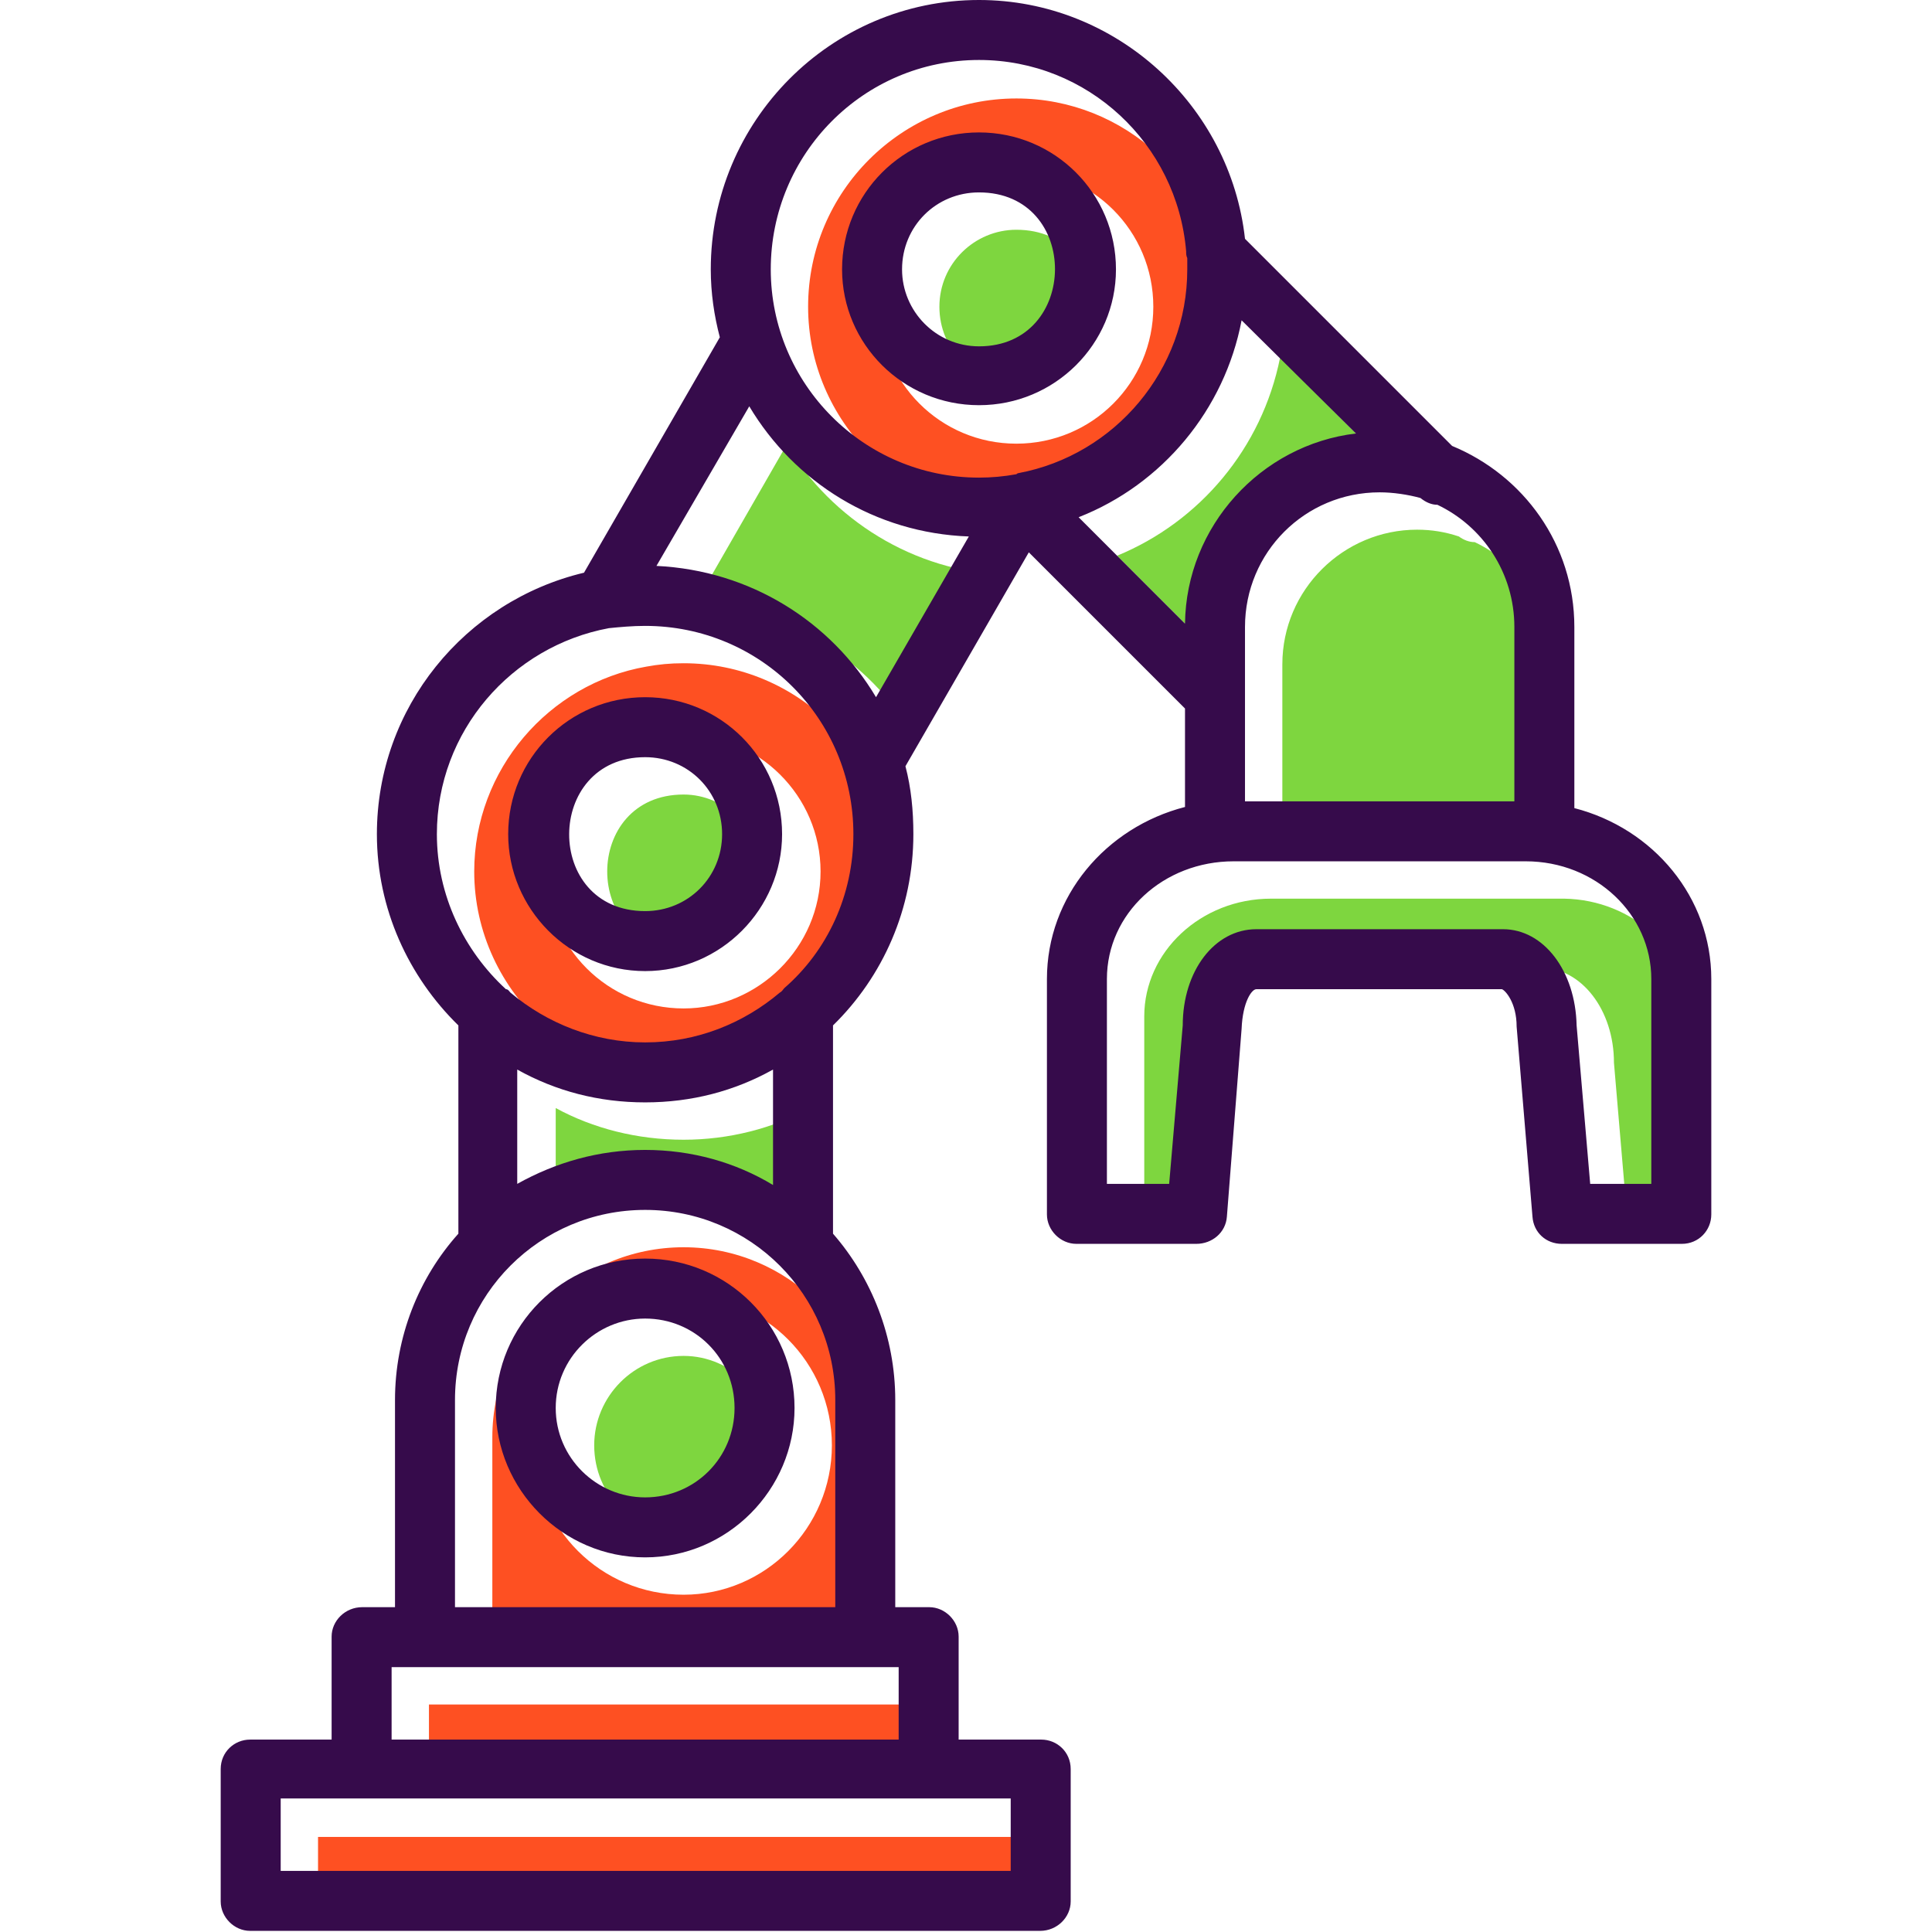
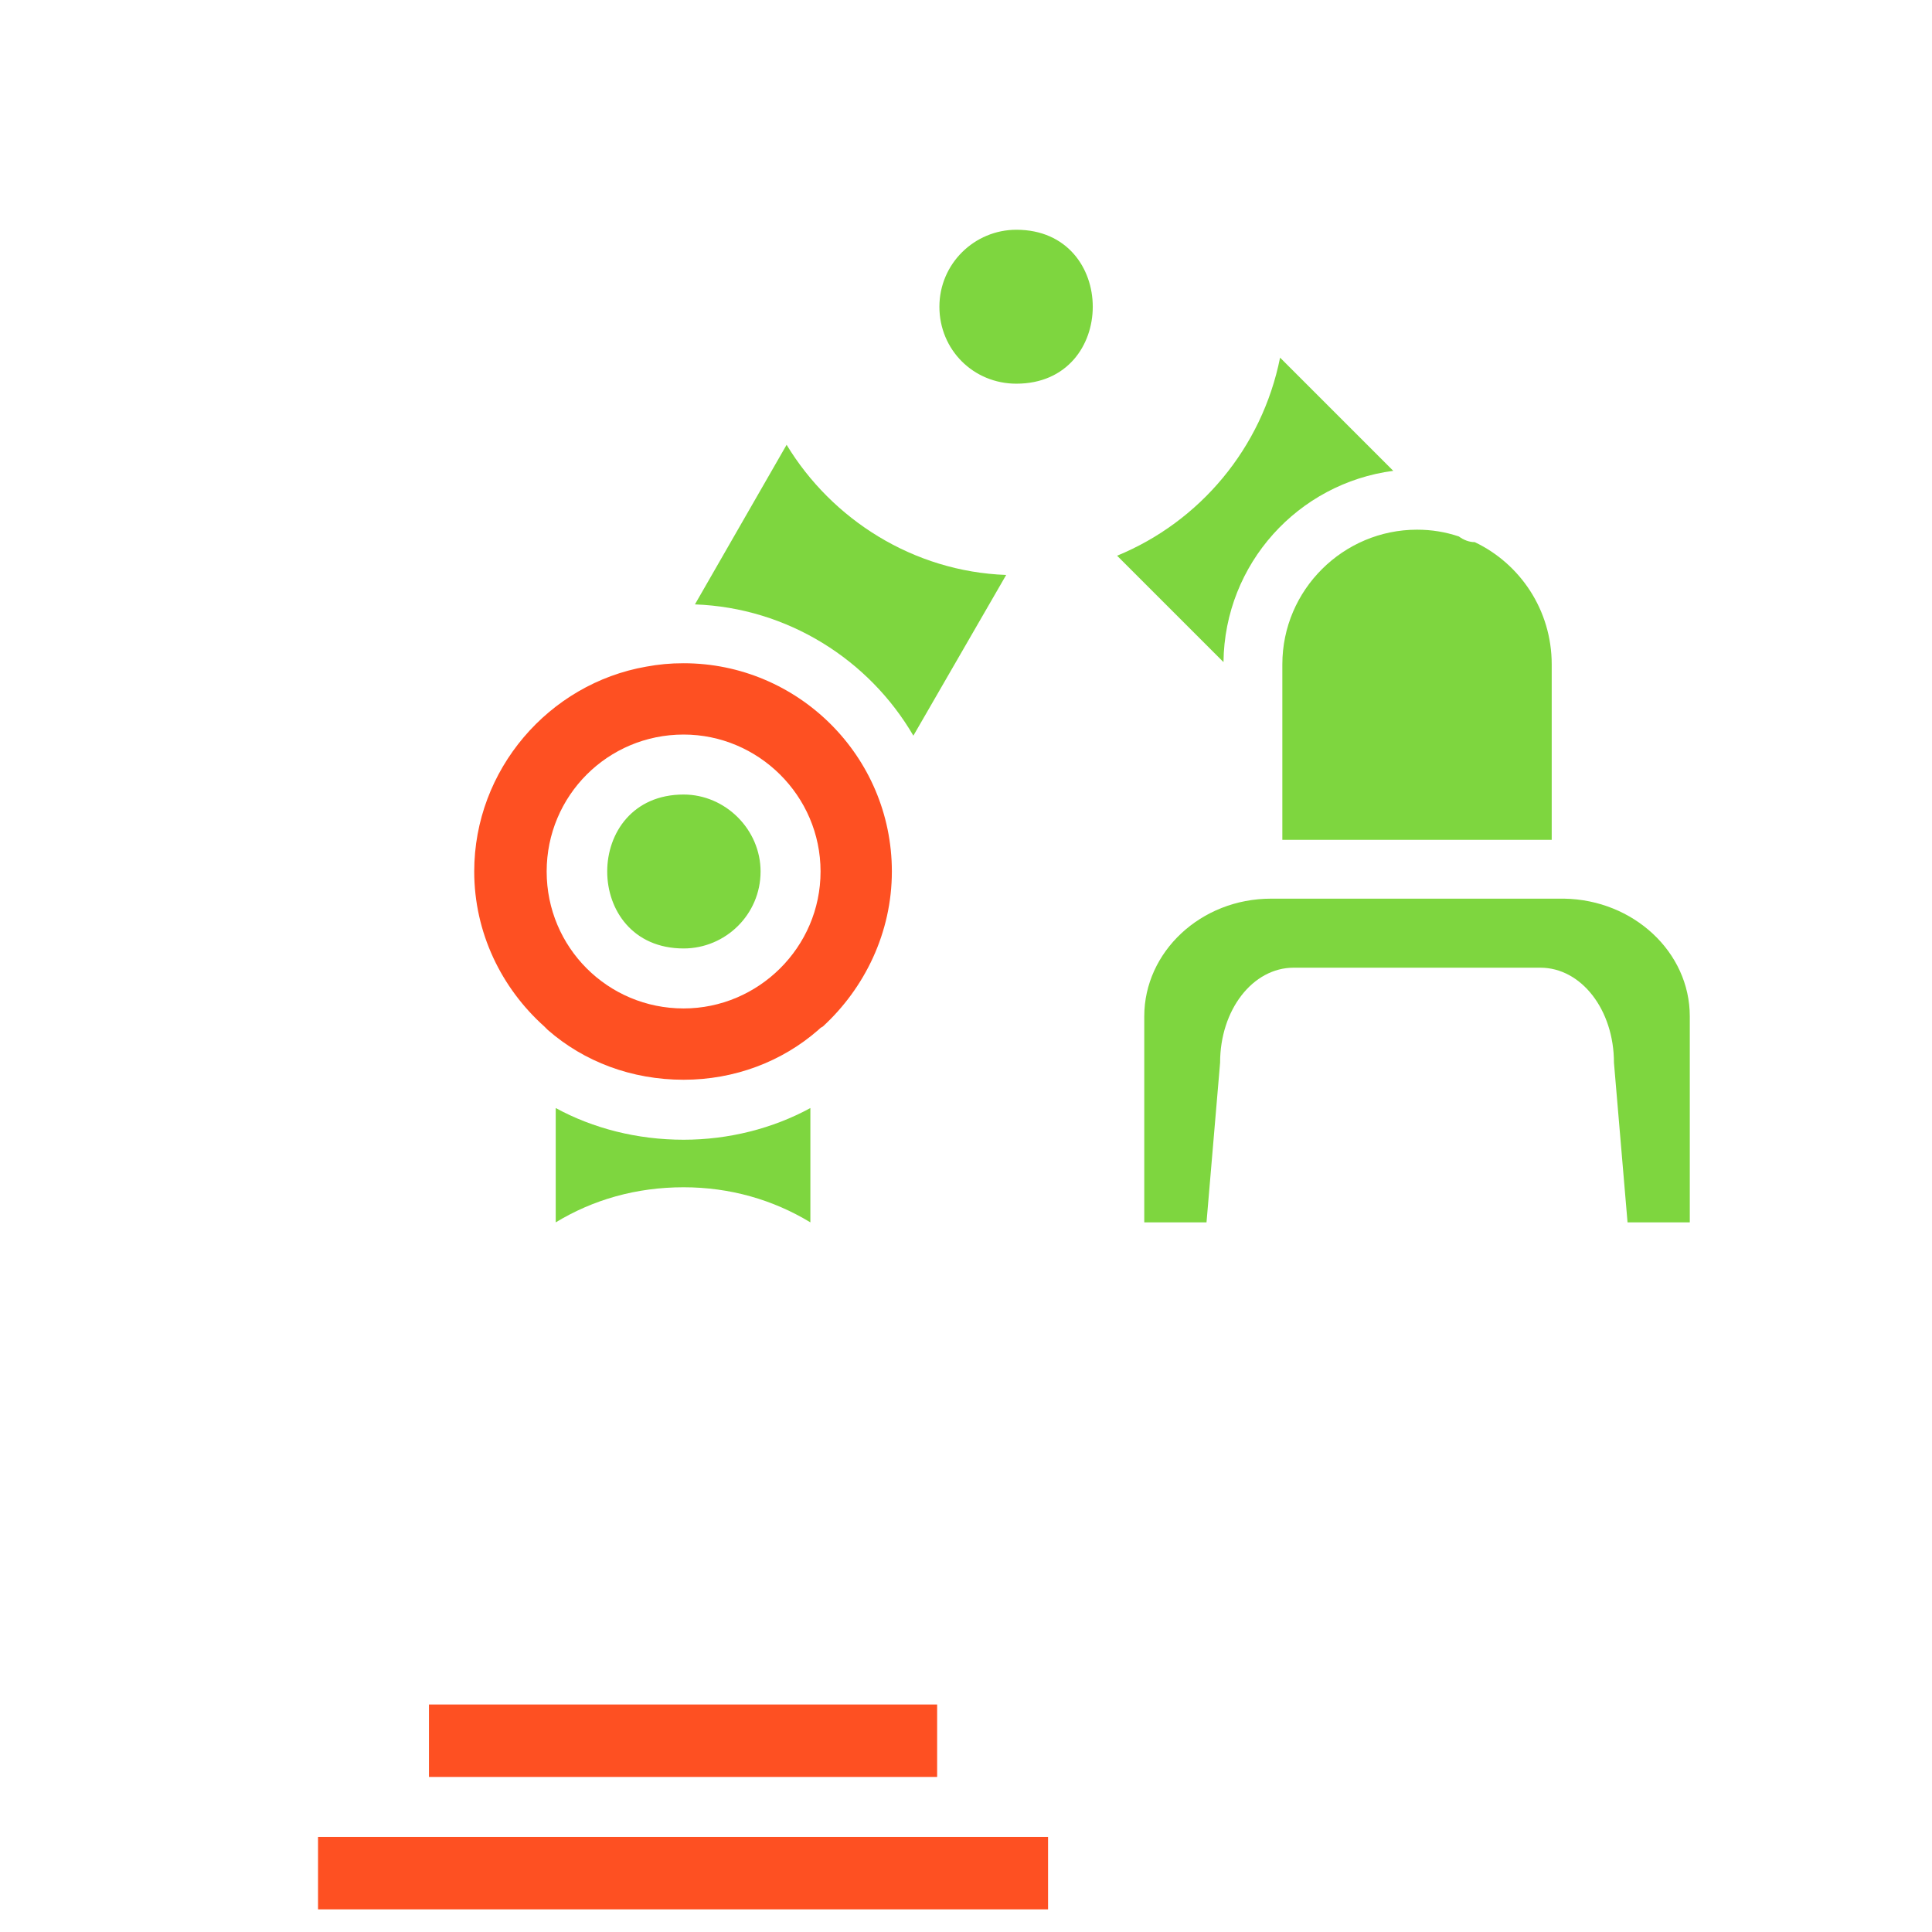
<svg xmlns="http://www.w3.org/2000/svg" xml:space="preserve" width="1.707in" height="1.707in" version="1.1" style="shape-rendering:geometricPrecision; text-rendering:geometricPrecision; image-rendering:optimizeQuality; fill-rule:evenodd; clip-rule:evenodd" viewBox="0 0 1707 1707">
  <defs>
    <style type="text/css">
   
    .fil2 {fill:#360B4B}
    .fil0 {fill:#7ED63F}
    .fil1 {fill:#FE5022}
   
  </style>
  </defs>
  <g id="Layer_x0020_1">
    <path class="fil0" d="M1382 794l-259 0c-62,0 -112,47 -112,104l0 182 55 0 12 -141c0,-47 29,-84 65,-84l218 0c36,0 65,37 65,84l12 141 55 0 0 -182c0,-57 -50,-103 -111,-104z" />
    <path class="fil0" d="M1133 742l238 0 0 -155c0,-48 -28,-89 -68,-108 -5,0 -10,-2 -14,-5 -12,-4 -24,-6 -37,-6 -65,0 -119,53 -119,119l0 155z" />
-     <path class="fil1" d="M934 452c84,-17 148,-92 148,-181 0,-3 0,-7 0,-10 -1,-2 -1,-4 -1,-6 -8,-94 -87,-168 -183,-168 -101,0 -184,82 -184,184 0,101 83,184 184,184 12,0 23,-1 34,-3l2 0zm85 -181c0,67 -54,121 -121,121 -67,0 -121,-54 -121,-121 0,-67 54,-121 121,-121 67,0 121,54 121,121z" />
    <path class="fil0" d="M898 339c90,0 90,-136 0,-136 -37,0 -68,30 -68,68 0,38 30,68 68,68z" />
    <path class="fil0" d="M1131 316c-16,80 -71,145 -144,175l94 94c1,-87 66,-158 150,-169l-100 -100z" />
    <path class="fil0" d="M807 650l82 -142c-82,-3 -154,-49 -194,-115l-81 141c82,3 154,49 193,116z" />
    <path class="fil1" d="M788 770c0,-102 -83,-184 -184,-184 -12,0 -22,1 -33,3l0 0c-86,15 -152,91 -152,181 0,54 24,103 62,137 1,1 2,2 3,3 32,28 74,44 120,44 45,0 87,-16 119,-44 1,-1 2,-2 4,-3 37,-34 61,-83 61,-137zm-184 -121c66,0 121,54 121,121 0,67 -55,121 -121,121 -67,0 -121,-54 -121,-121 0,-67 54,-121 121,-121z" />
    <path class="fil0" d="M672 770c0,-37 -31,-68 -68,-68 -90,0 -90,136 0,136 37,0 68,-30 68,-68z" />
    <path class="fil0" d="M716 979c-33,18 -72,28 -112,28 -41,0 -80,-10 -113,-28l0 101c33,-20 71,-31 113,-31 41,0 79,11 112,31l0 -101z" />
-     <path class="fil1" d="M772 1270c0,-93 -76,-168 -168,-168 -93,0 -169,76 -169,168l0 183 337 0 0 -183zm-168 -125c72,0 131,59 131,132 0,73 -59,132 -131,132 -73,0 -132,-59 -132,-132 0,-73 59,-132 132,-132z" />
-     <path class="fil0" d="M683 1277c-1,-43 -36,-79 -79,-79 -44,0 -79,36 -79,79 0,44 35,79 79,79 43,0 79,-35 79,-79z" />
+     <path class="fil0" d="M683 1277z" />
    <polygon class="fil1" points="828,1506 379,1506 379,1570 828,1570 " />
    <polygon class="fil1" points="854,1623 353,1623 281,1623 281,1687 926,1687 926,1623 " />
-     <path class="fil2" d="M1348 761l-258 0c-62,0 -112,46 -112,104l0 181 55 0 12 -140c0,-48 28,-85 65,-85l218 0c36,0 64,37 65,85l12 140 54 0 0 -181c0,-57 -49,-104 -111,-104zm-301 -48l0 -87 -138 -138 -109 189c5,19 7,39 7,60 0,66 -27,126 -71,169l0 184c34,39 55,91 55,147l0 183 30 0c14,0 26,12 26,26l0 91 73 0c14,0 26,11 26,26l0 117c0,14 -12,26 -27,26l-698 0c-14,0 -26,-12 -26,-26l0 -117c0,-15 12,-26 26,-26l72 0 0 -91c0,-14 12,-26 27,-26l29 0 0 -183c0,-56 21,-108 56,-147l0 -184c-44,-43 -72,-103 -72,-169 0,-112 78,-206 183,-231l120 -208c-5,-19 -8,-39 -8,-60 0,-131 106,-238 237,-238 121,0 222,93 235,211l183 183c63,26 108,87 108,160l0 160c70,18 121,79 121,151l0 208c0,14 -11,26 -26,26l-106 0c-14,0 -25,-10 -26,-24l-14 -168c0,-21 -10,-32 -13,-33l-217 0c-4,0 -12,11 -13,35l-13 166c-1,14 -13,24 -27,24l-106 0c-14,0 -26,-12 -26,-26l0 -208c0,-73 52,-134 122,-152zm-364 232c-34,19 -72,29 -113,29 -41,0 -79,-10 -113,-29l0 101c34,-19 72,-30 113,-30 41,0 80,11 113,31l0 -102zm6 -68c2,-1 3,-3 4,-4 38,-33 61,-82 61,-136 0,-102 -82,-184 -184,-184 -11,0 -22,1 -32,2l0 0c-86,16 -152,91 -152,182 0,54 24,103 61,137 2,0 3,2 4,3 32,27 74,44 119,44 46,0 87,-17 119,-44zm85 -261l82 -142c-83,-3 -154,-48 -194,-115l-82 141c83,4 154,49 194,116zm-204 242c-67,0 -121,-55 -121,-121 0,-67 54,-121 121,-121 67,0 121,54 121,121 0,66 -54,121 -121,121zm0 -189c-89,0 -90,136 0,136 38,0 68,-30 68,-68 0,-38 -30,-68 -68,-68zm-168 751l336 0 0 -183c0,-93 -75,-168 -168,-168 -93,0 -168,75 -168,168l0 183zm168 -44c-73,0 -132,-60 -132,-132 0,-73 59,-132 132,-132 73,0 132,59 132,132 0,72 -59,132 -132,132zm0 -211c-43,0 -79,35 -79,79 0,44 36,79 79,79 44,0 79,-35 79,-79 0,-44 -35,-79 -79,-79zm224 372l0 -64 -448 0 0 64 448 0zm-546 116l645 0 0 -64 -72 0 -501 0 -72 0 0 64zm650 -1234c1,-1 2,-1 2,-1 85,-16 149,-91 149,-180 0,-4 0,-7 0,-10 -1,-2 -1,-4 -1,-6 -8,-95 -87,-169 -183,-169 -102,0 -184,83 -184,185 0,101 82,184 184,184 11,0 22,-1 33,-3zm55 38l94 94c1,-86 67,-158 151,-168l-101 -100c-15,79 -70,145 -144,174zm-88 -99c-67,0 -121,-54 -121,-120 0,-67 54,-121 121,-121 67,0 121,54 121,121 0,66 -54,120 -121,120zm0 -188c-38,0 -68,30 -68,68 0,37 30,68 68,68 89,0 90,-136 0,-136zm405 276c-5,0 -10,-2 -15,-6 -11,-3 -24,-5 -36,-5 -66,0 -119,53 -119,119l0 154 238 0 0 -154c0,-48 -28,-89 -68,-108z" />
  </g>
</svg>